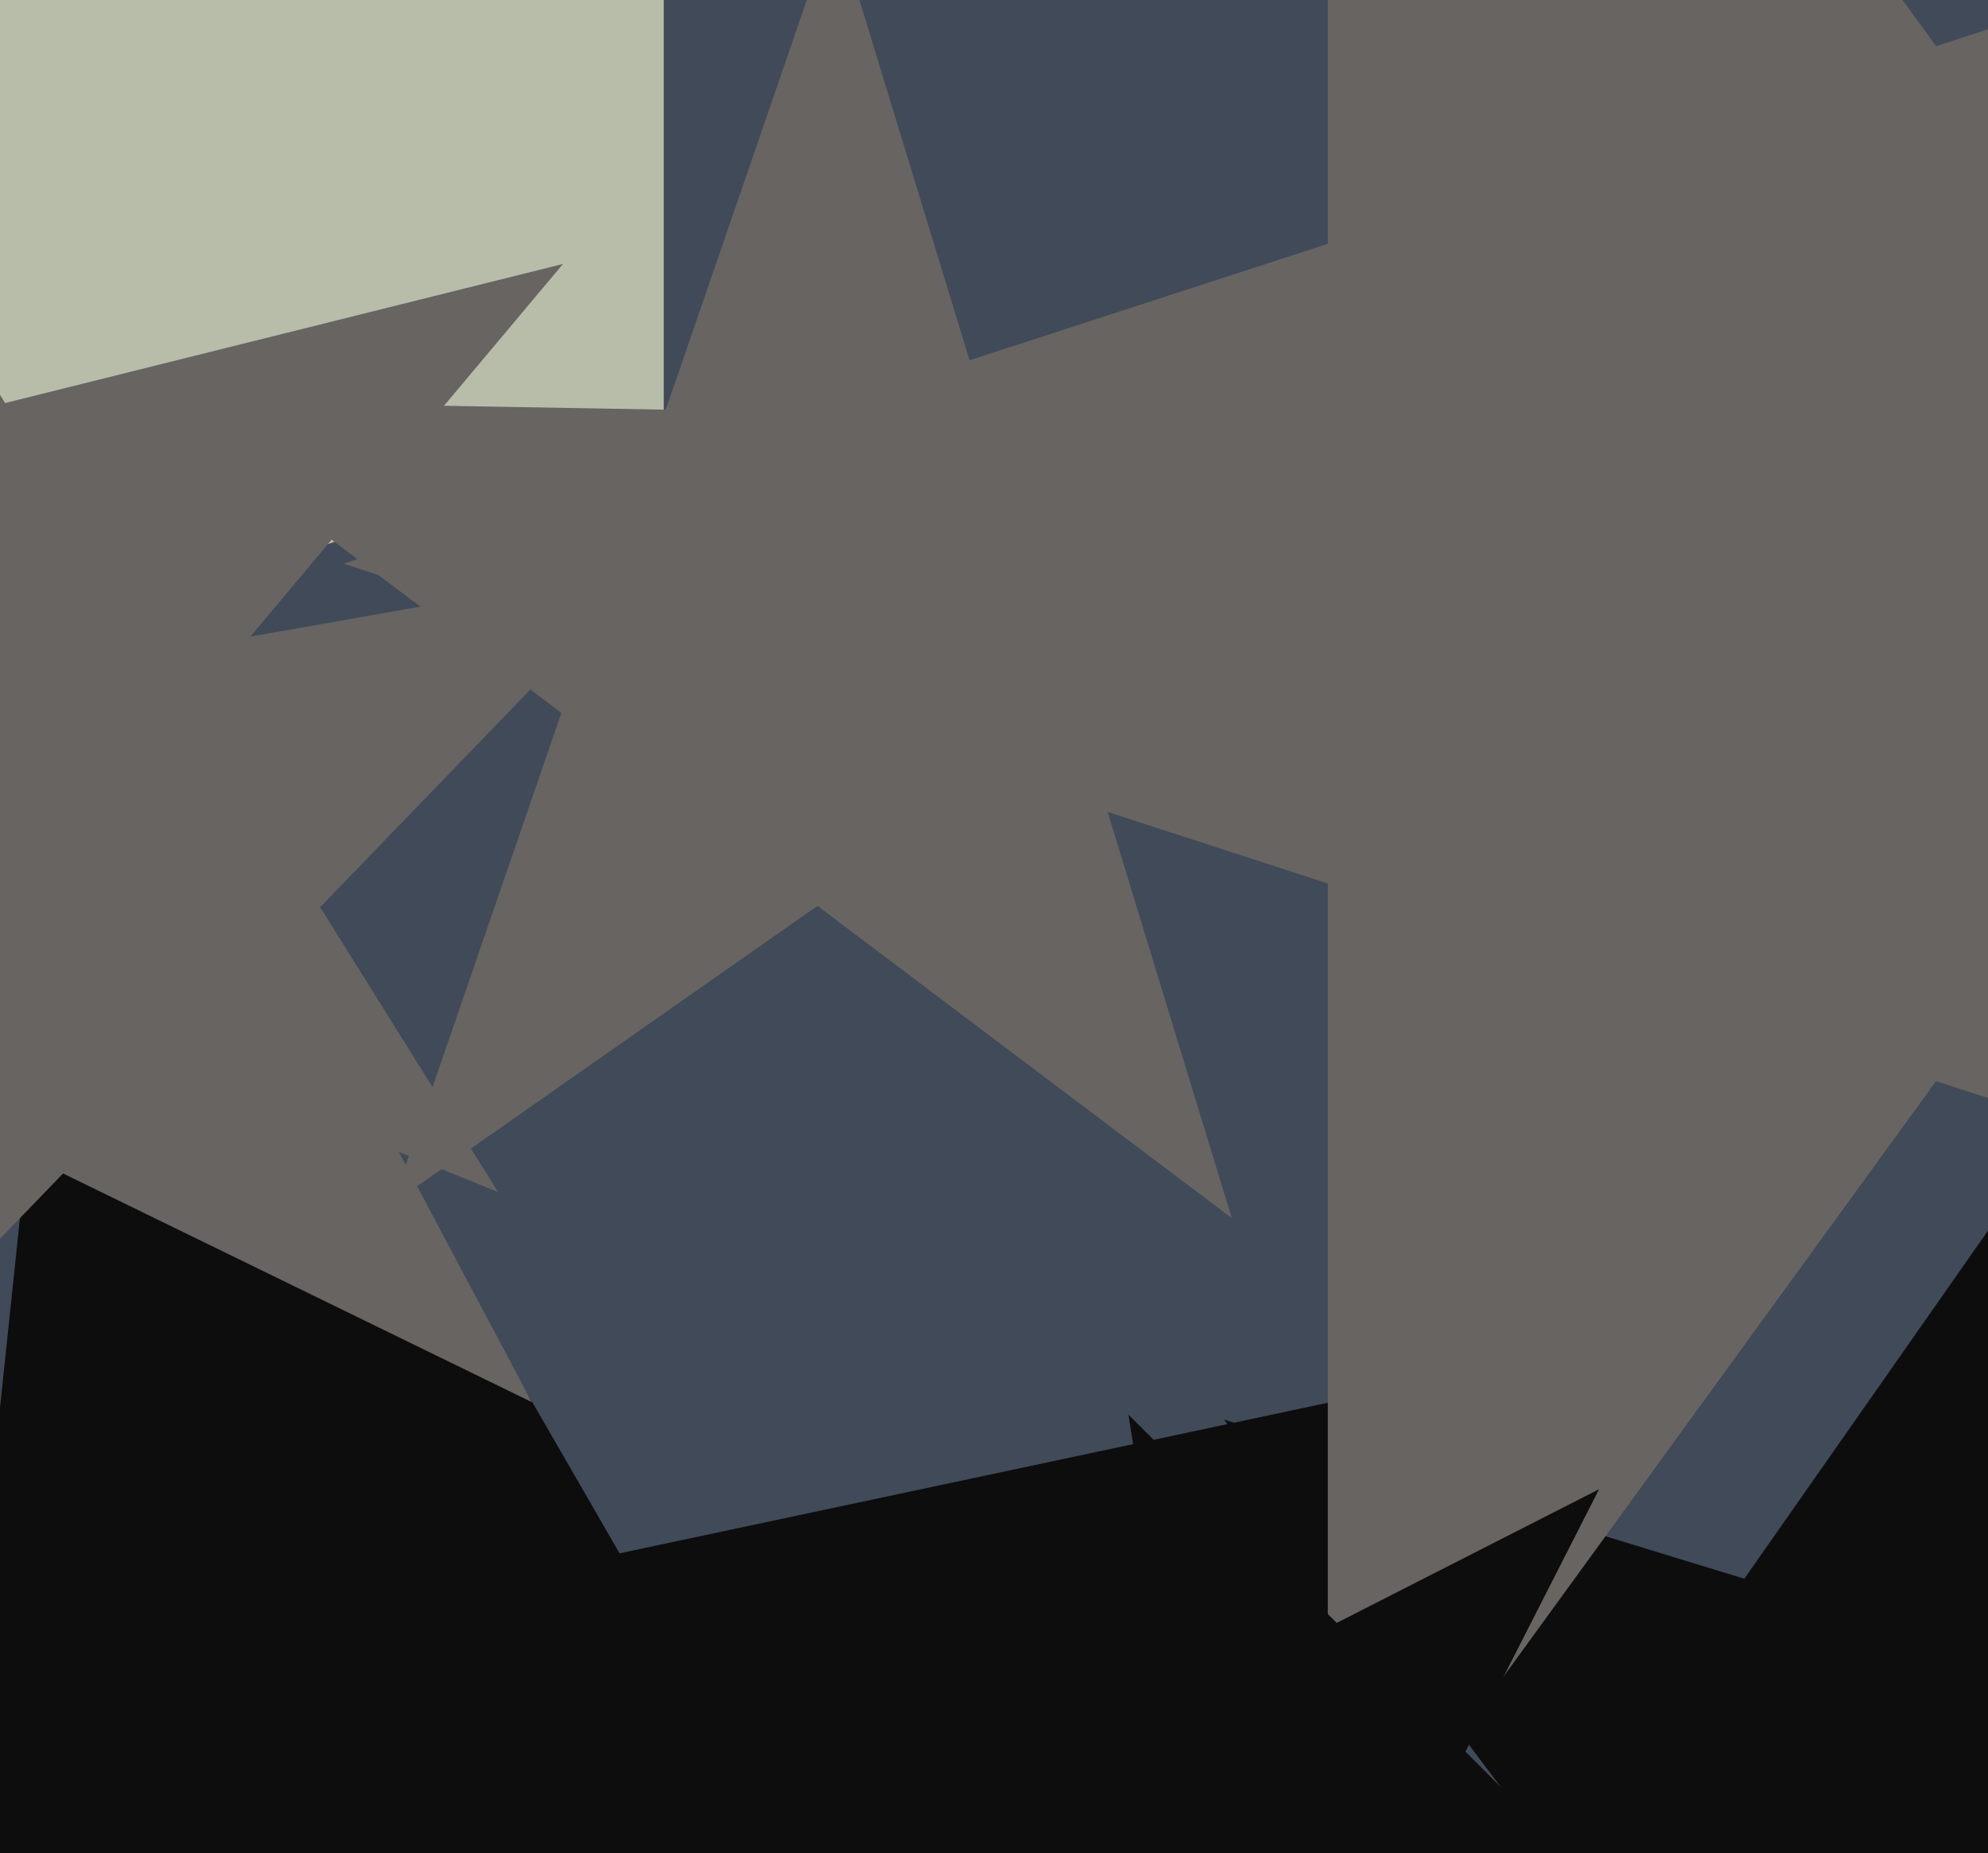
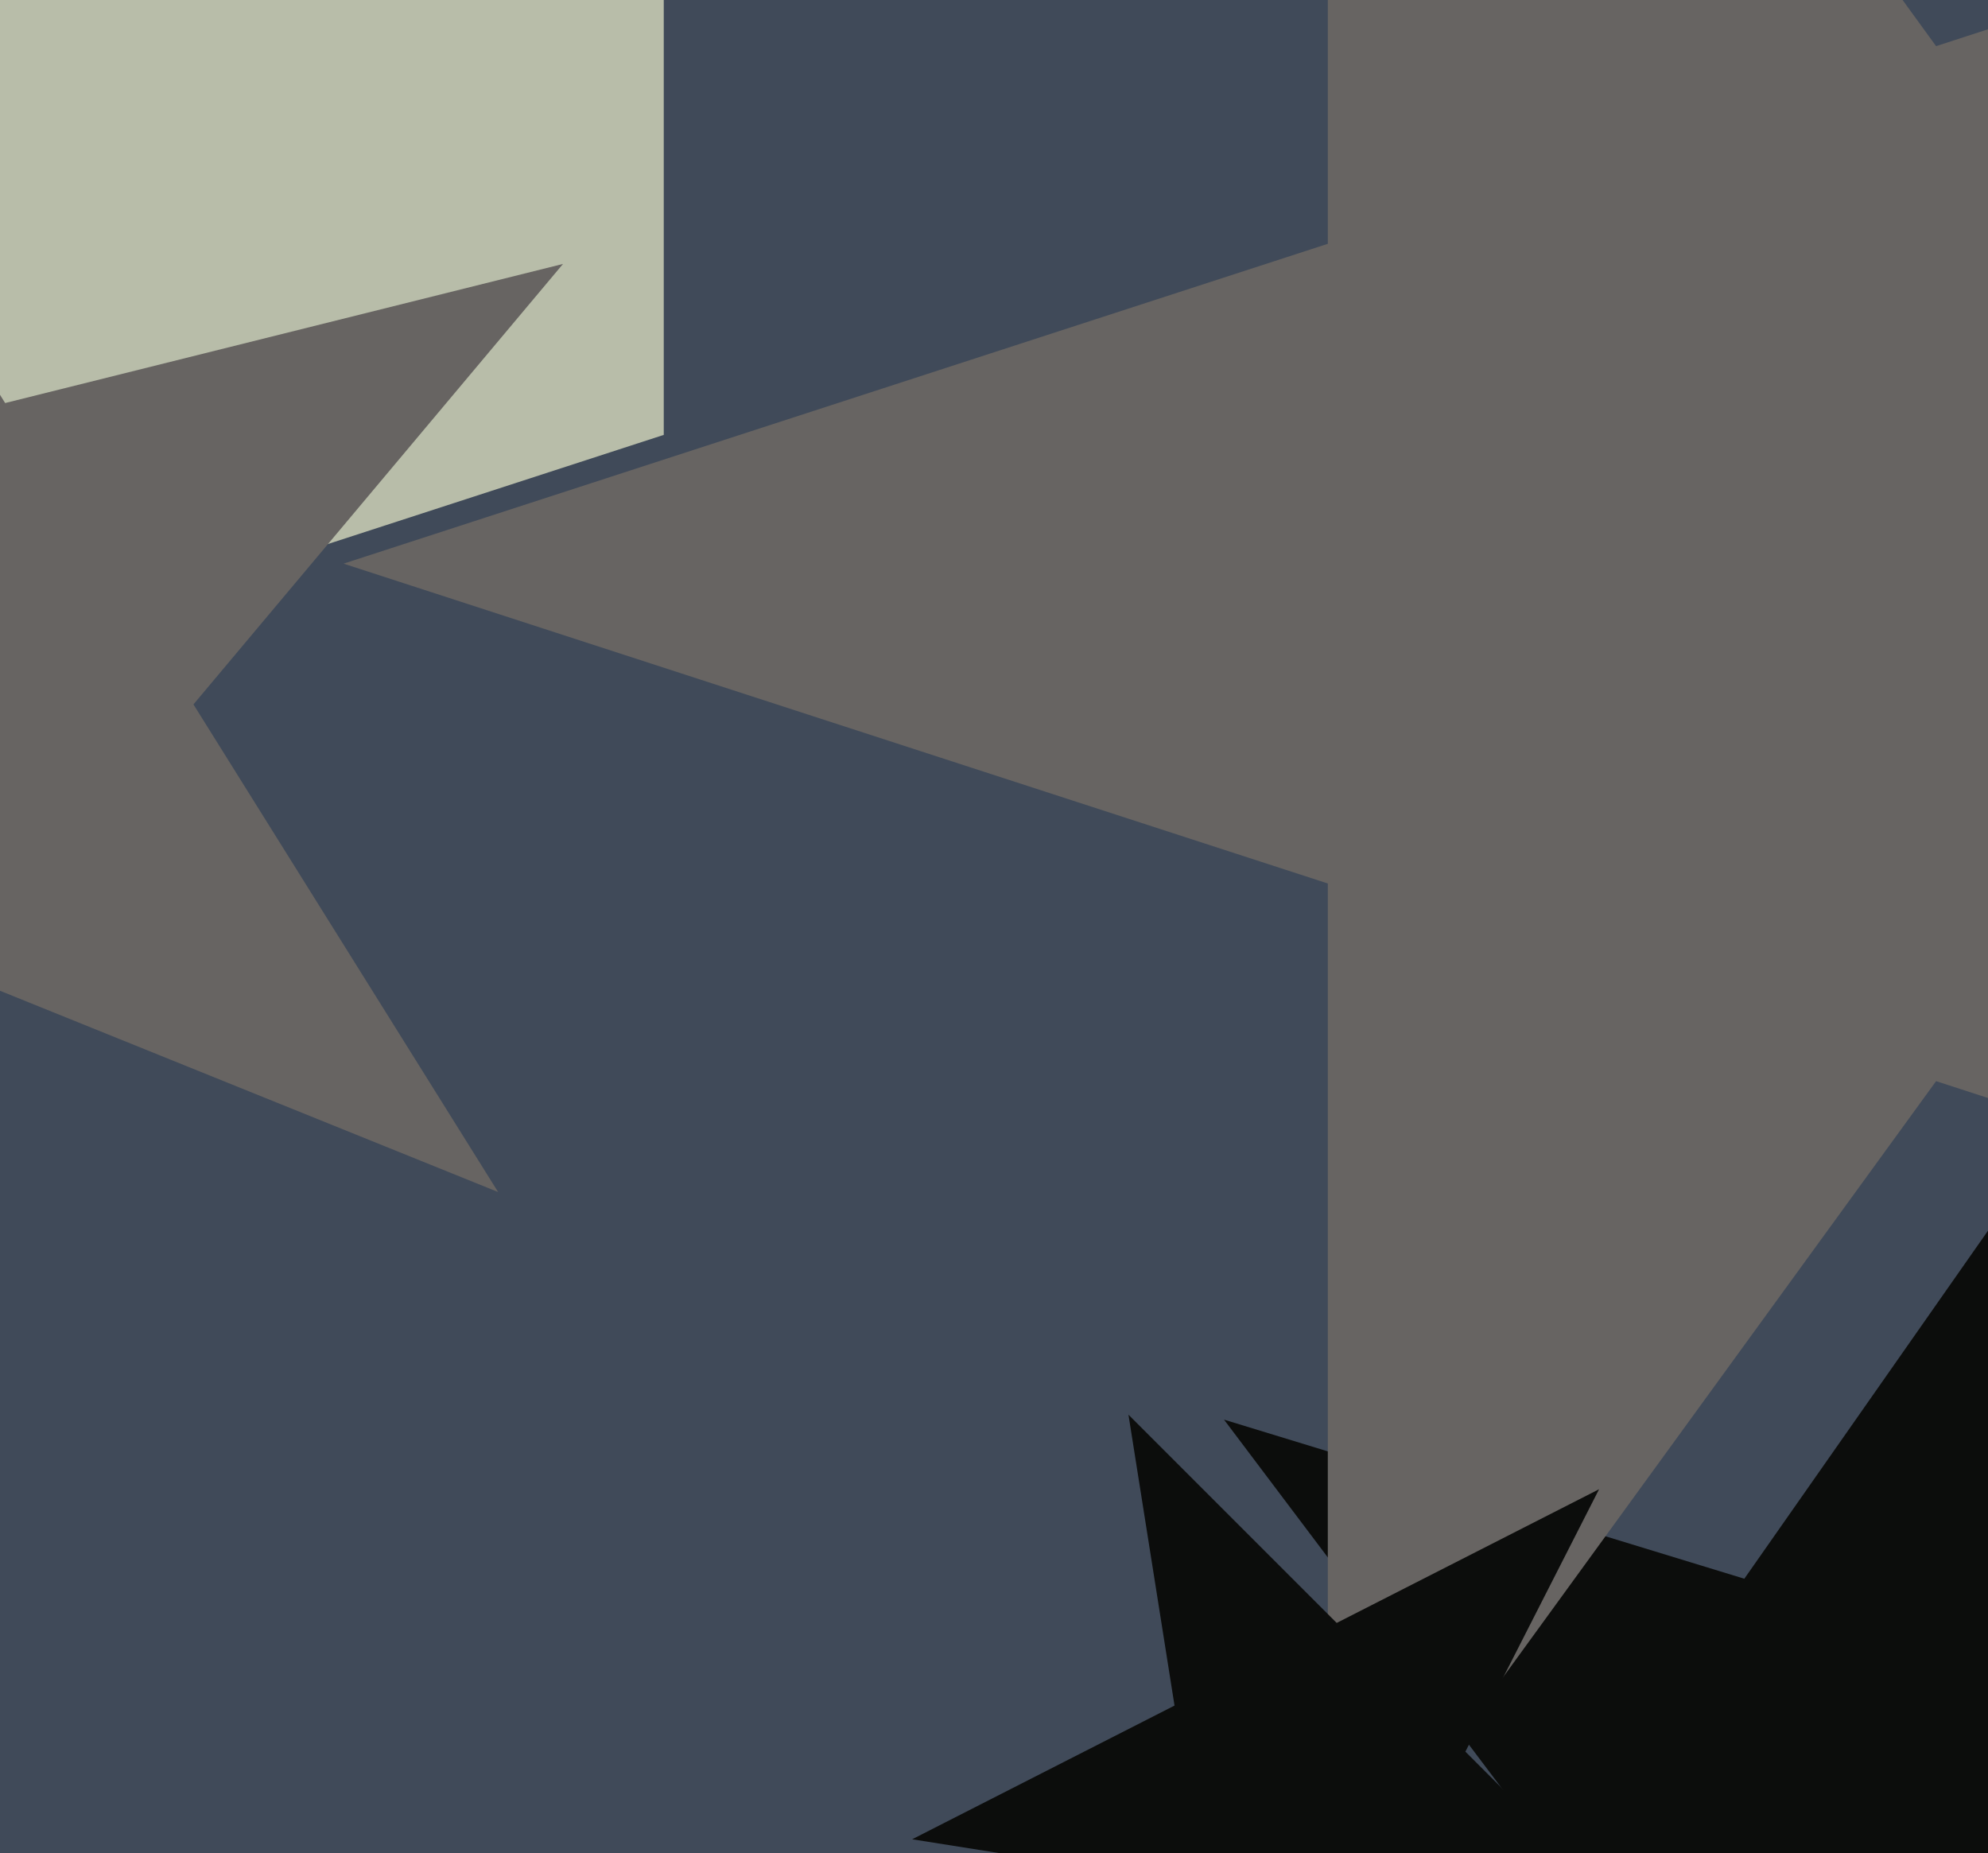
<svg xmlns="http://www.w3.org/2000/svg" width="515px" height="480px">
  <rect width="515" height="480" fill="rgb(184,189,169)" />
  <polygon points="1319.051,946.068 610.103,715.716 171.949,1318.784 171.949,573.351 -537.0,343 171.949,112.649 171.949,-632.784 610.103,-29.716 1319.051,-260.068 880.897,343" fill="rgb(64,74,89)" />
  <polygon points="539.16,662.431 454.335,549.864 321.065,595.752 401.91,480.293 317.085,367.726 451.875,408.936 532.72,293.477 535.18,434.405 669.97,475.614 536.7,521.503" fill="rgb(12,13,12)" />
-   <polygon points="319.112,315.543 211.767,234.653 101.664,311.748 145.424,184.66 38.079,103.77 172.469,106.116 216.229,-20.972 255.526,107.565 389.916,109.911 279.814,187.006" fill="rgb(103,100,98)" />
-   <polygon points="385.624,792.277 131.416,679.096 -54.78,885.888 -25.693,609.146 -279.902,495.966 -7.717,438.111 21.37,161.369 160.503,402.355 432.688,344.5 246.492,551.292" fill="rgb(12,13,12)" />
  <polygon points="756.527,362.893 501.555,280.047 343.973,496.94 343.973,228.846 89.0,146 343.973,63.154 343.973,-204.94 501.555,11.953 756.527,-70.893 598.945,146" fill="rgb(103,100,98)" />
  <polygon points="433.556,507.669 358.208,495.735 323.574,563.707 311.64,488.36 236.293,476.426 304.265,441.792 292.331,366.444 346.274,420.387 414.246,385.754 379.613,453.726" fill="rgb(12,13,12)" />
-   <polygon points="137.797,363.206 16.337,303.966 -77.537,401.176 -58.73,267.354 -180.19,208.114 -47.106,184.648 -28.299,50.826 35.144,170.145 168.228,146.678 74.354,243.888" fill="rgb(103,100,98)" />
  <polygon points="129.039,308.771 -9.057,252.977 -104.794,367.073 -94.405,218.494 -232.501,162.7 -87.984,126.668 -77.594,-21.911 1.333,104.399 145.85,68.367 50.112,182.462" fill="rgb(103,100,98)" />
</svg>